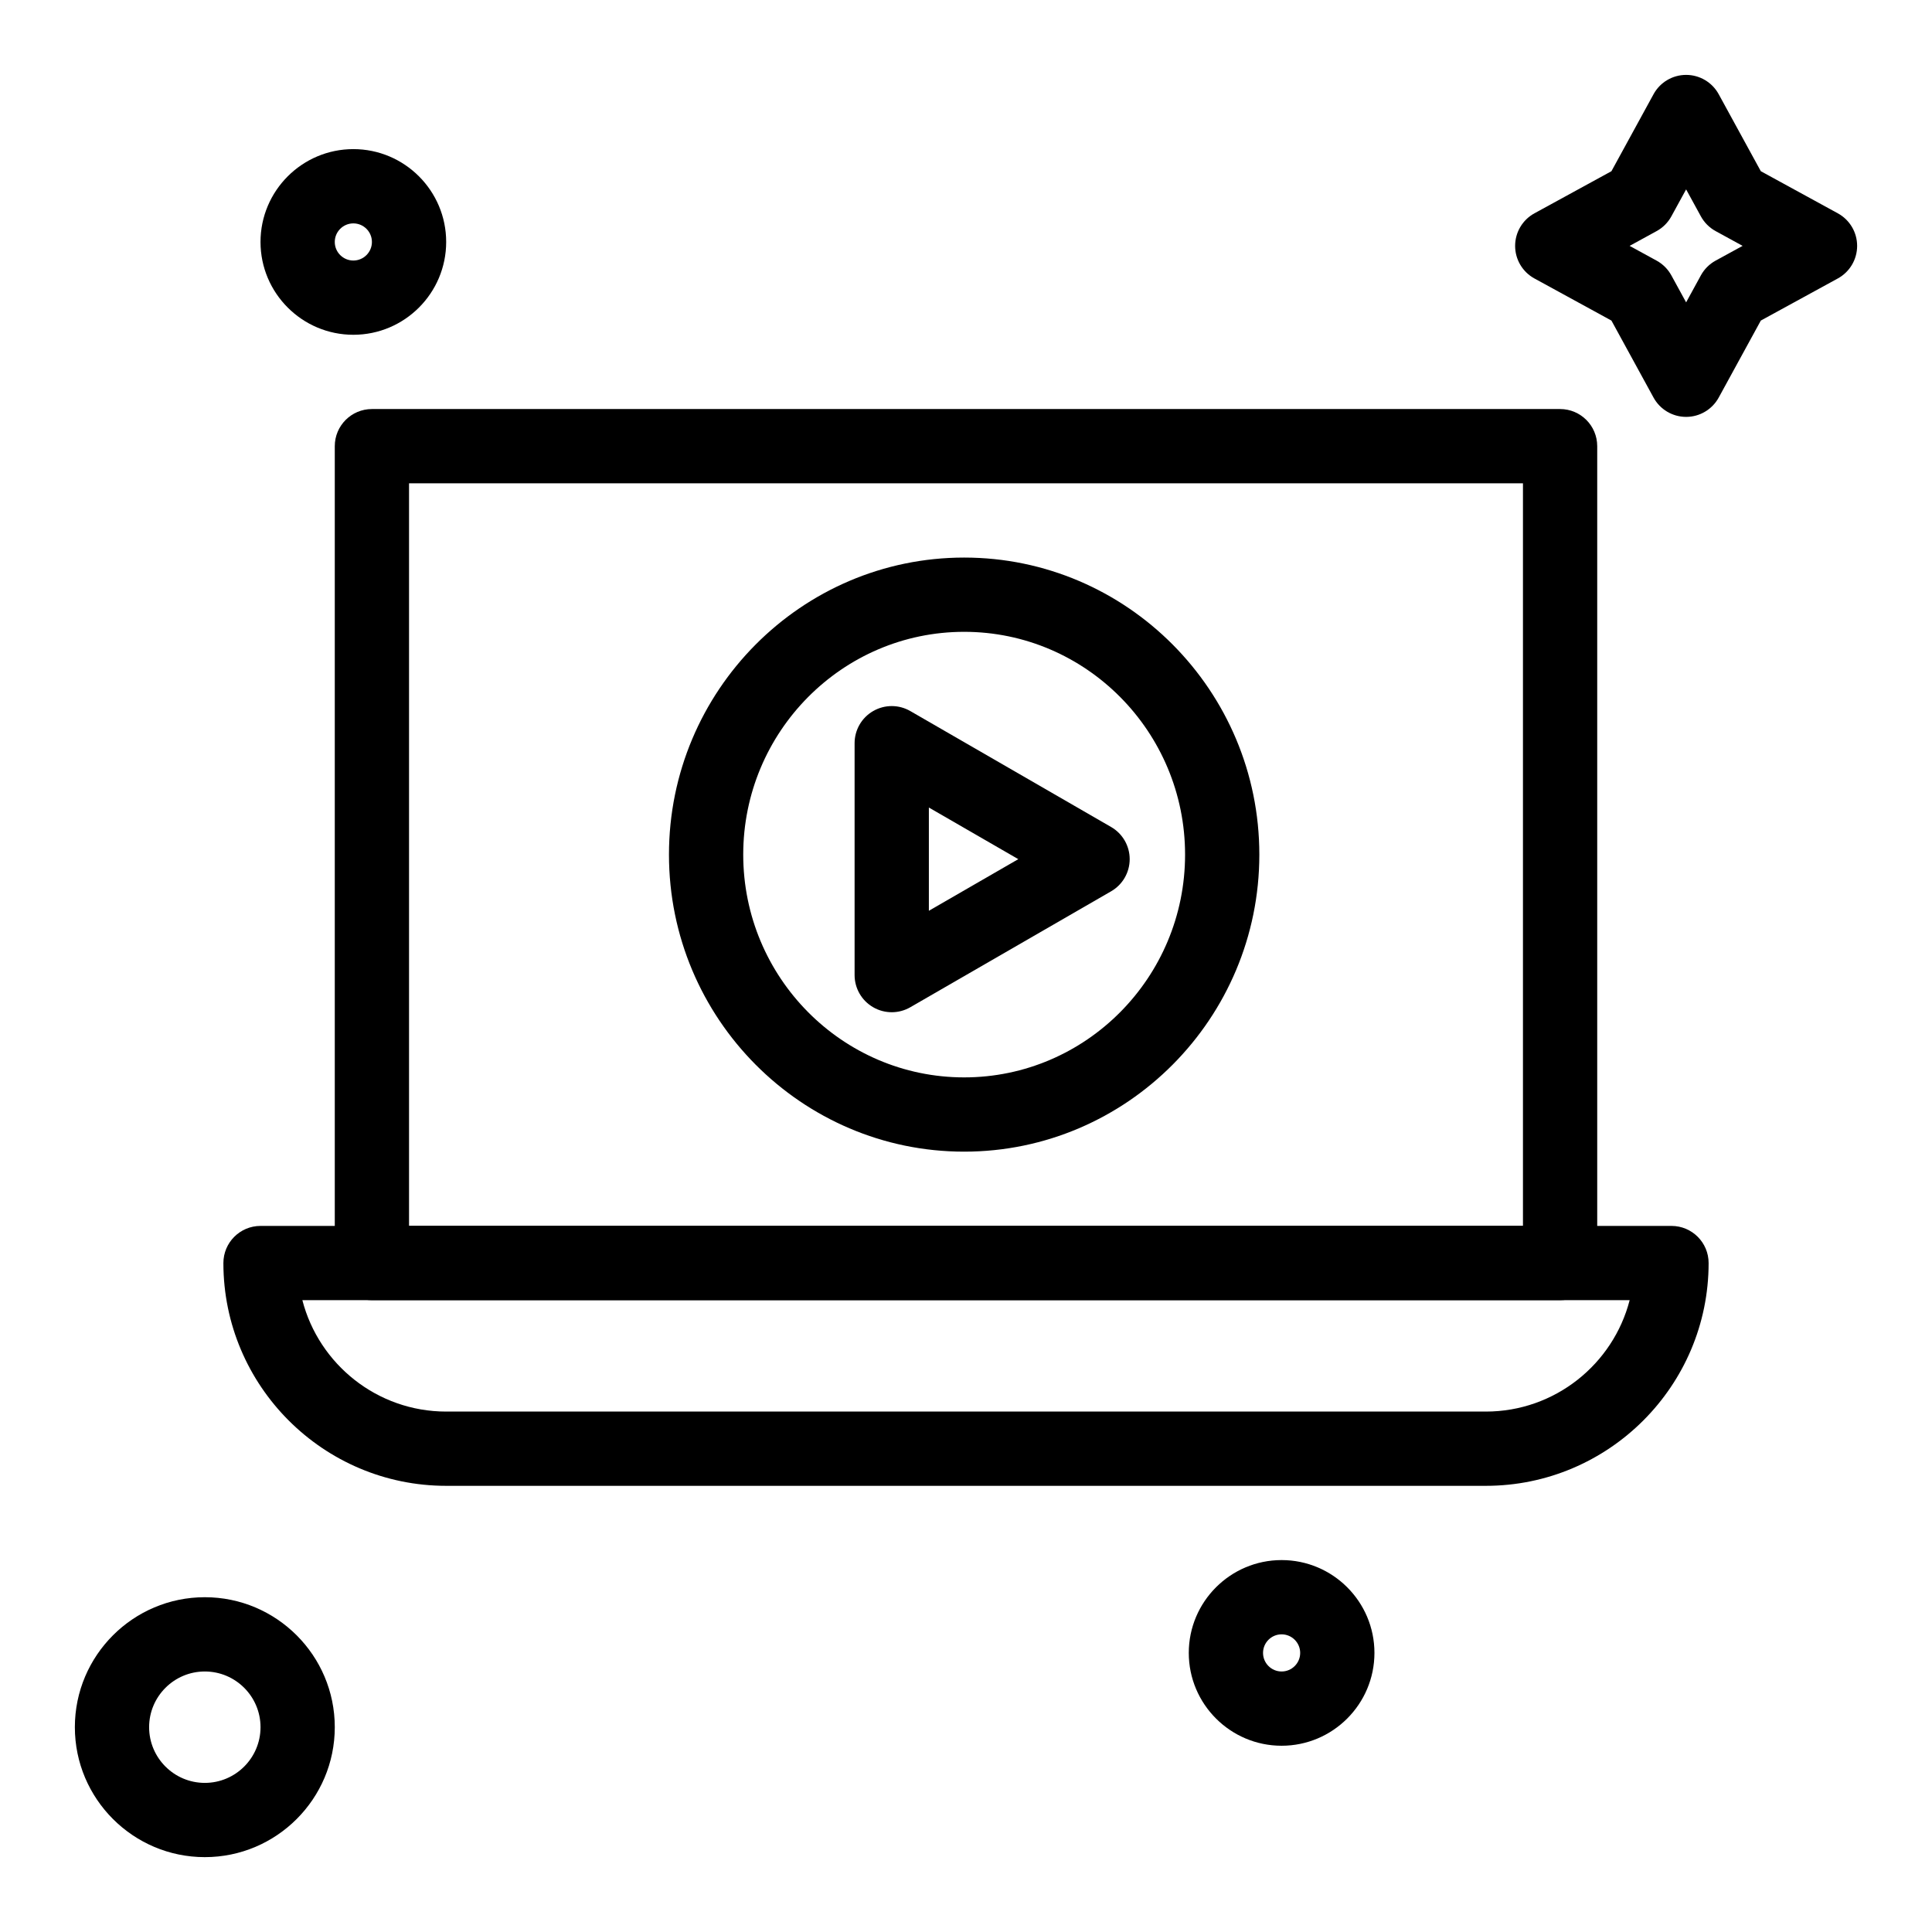
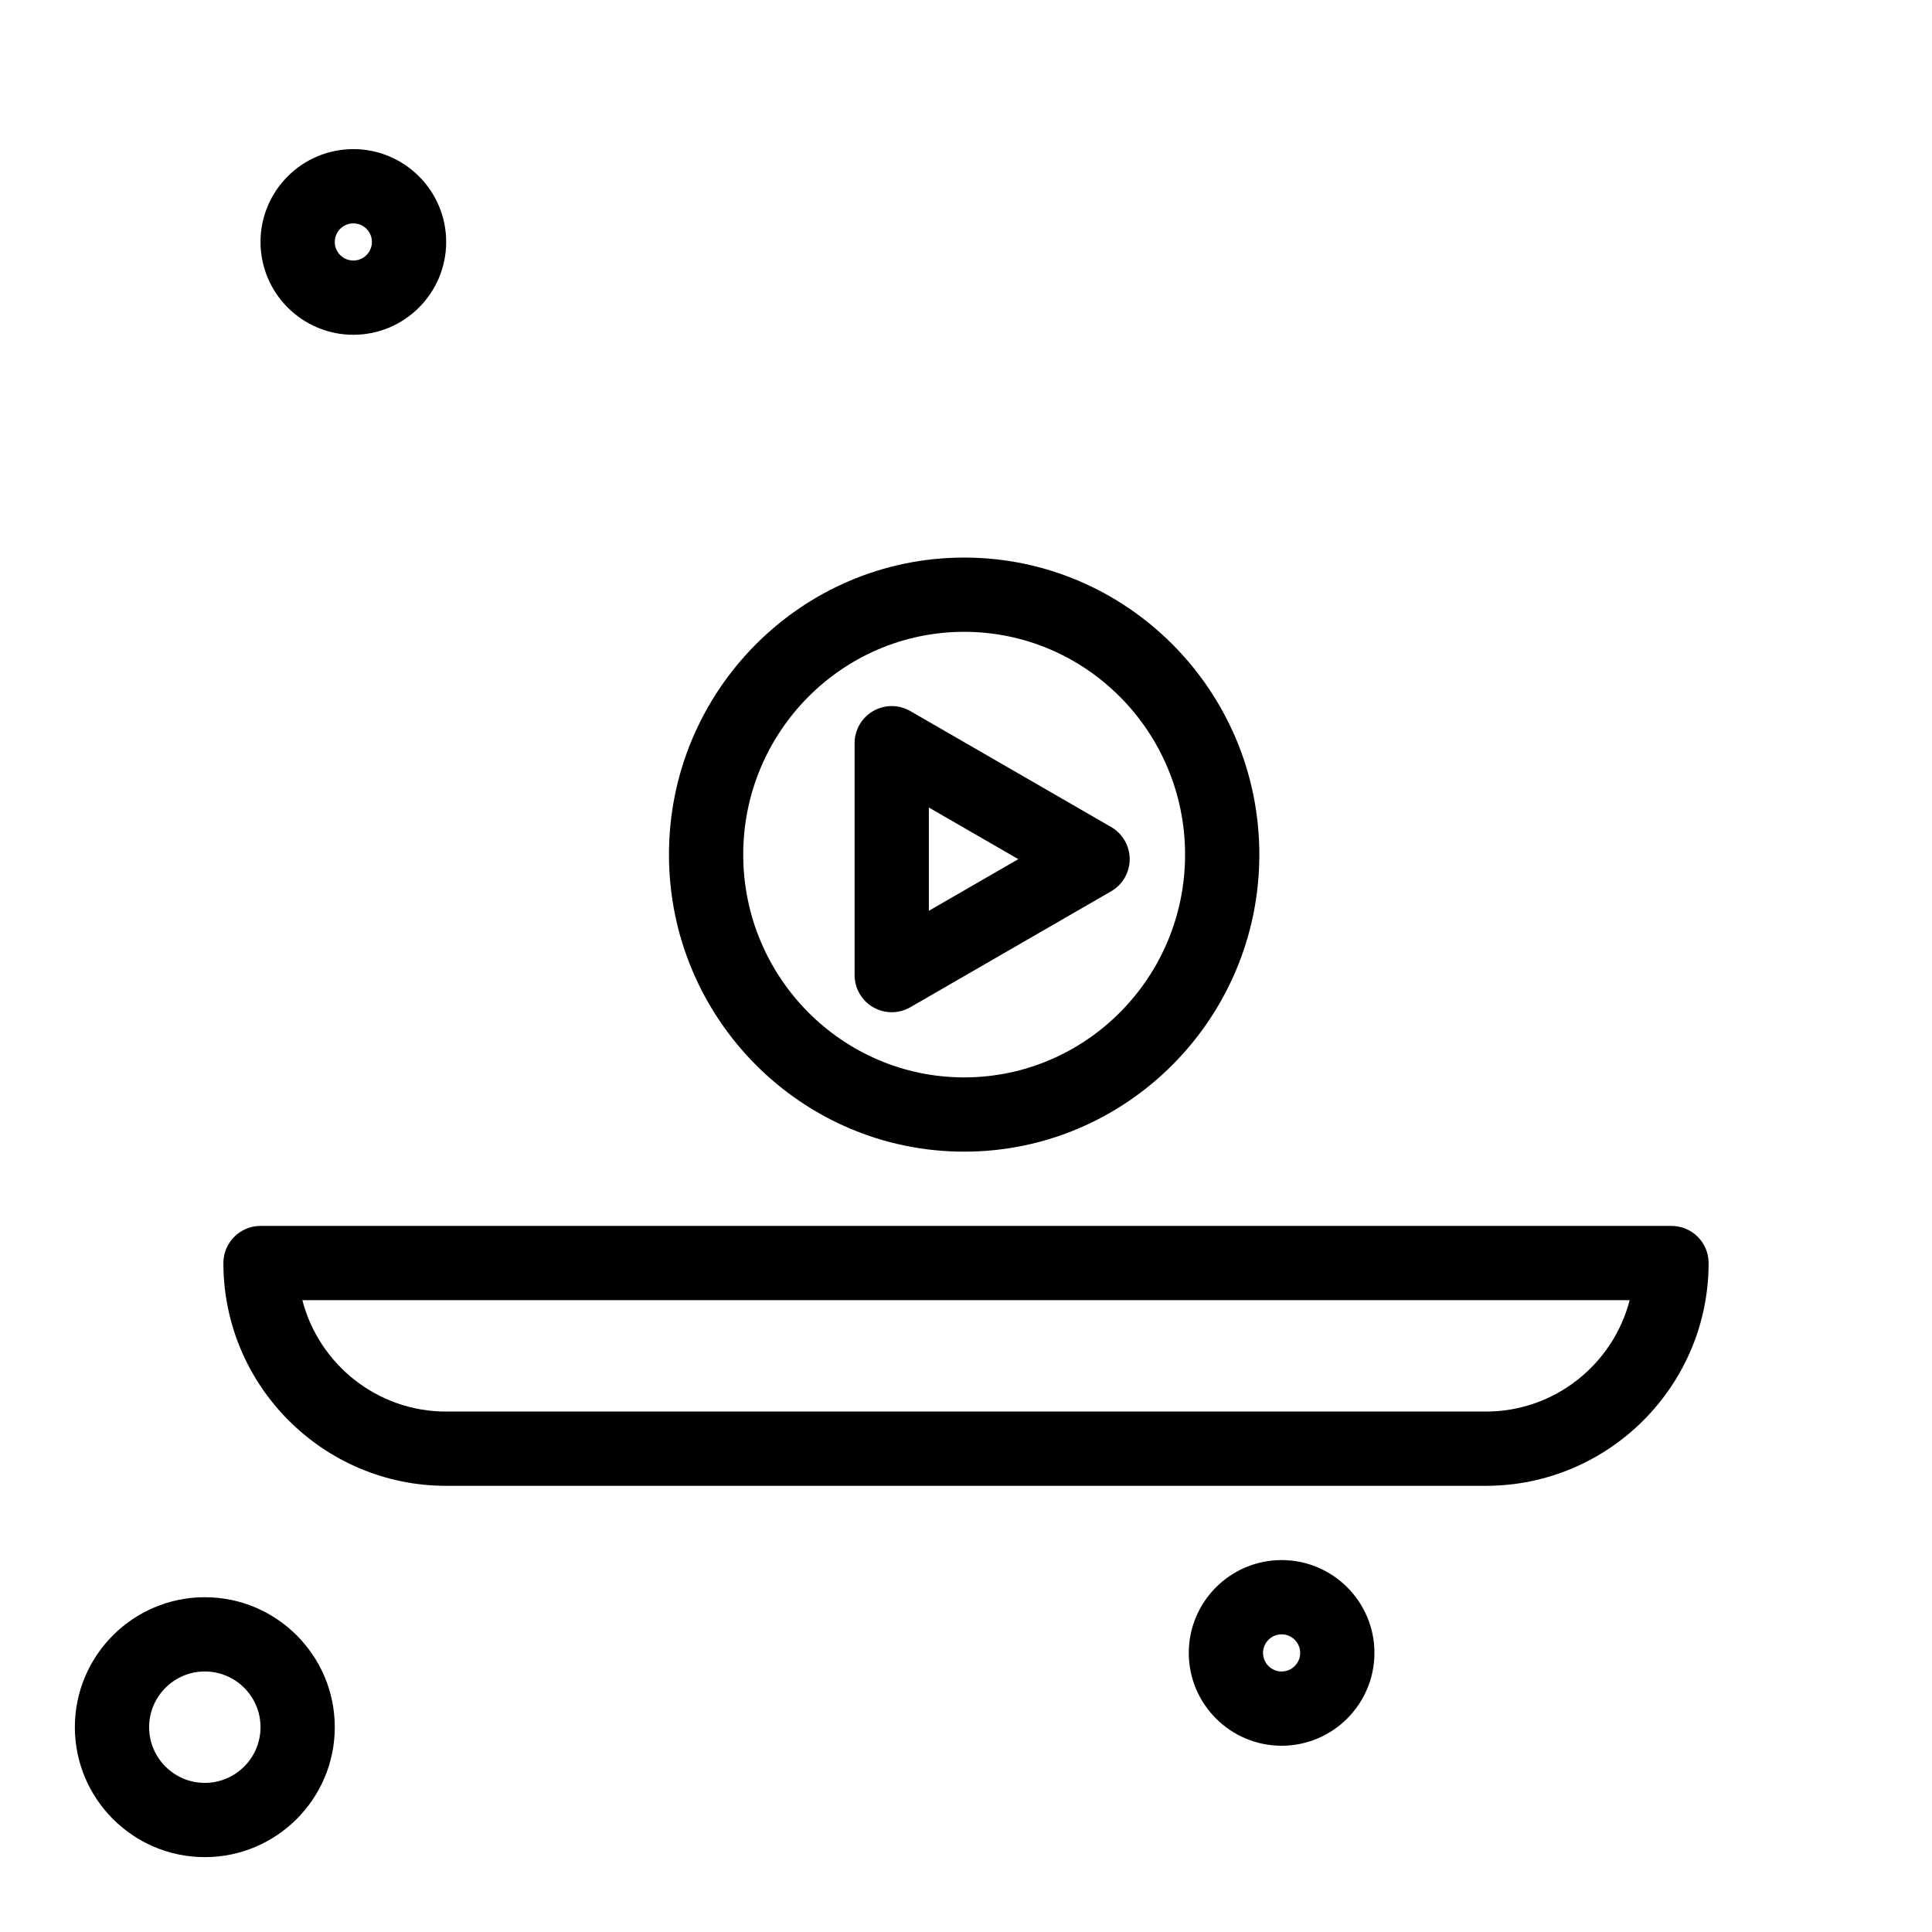
<svg xmlns="http://www.w3.org/2000/svg" fill="#000000" width="800px" height="800px" version="1.1" viewBox="144 144 512 512">
  <g>
-     <path d="m557.44 488.56h-314.88c-5.434 0-9.84-4.406-9.84-9.84v-216.48c0-5.434 4.406-9.84 9.84-9.84h314.88c5.434 0 9.84 4.406 9.84 9.84v216.48c-0.004 5.434-4.41 9.84-9.844 9.84zm-305.04-19.68h295.2v-196.8h-295.2z" />
    <path d="m537.76 537.76h-275.52c-32.555 0-59.039-26.484-59.039-59.039 0-5.434 4.406-9.84 9.84-9.84h373.92c5.434 0 9.84 4.406 9.84 9.84 0 32.555-26.488 59.039-59.043 59.039zm-313.63-49.199c4.379 16.957 19.809 29.52 38.113 29.52h275.52c18.305 0 33.734-12.562 38.113-29.52z" />
    <path d="m399.51 449.2c-43.133 0-78.227-35.312-78.227-78.719s35.094-78.719 78.227-78.719c43.137 0 78.227 35.312 78.227 78.719 0 43.402-35.094 78.719-78.227 78.719zm0-137.76c-32.285 0-58.547 26.484-58.547 59.039 0 32.555 26.266 59.039 58.547 59.039 32.285 0 58.547-26.484 58.547-59.039 0-32.555-26.266-59.039-58.547-59.039z" />
    <path d="m380.32 412.25c-1.699 0-3.398-0.438-4.922-1.32-3.043-1.758-4.922-5.008-4.922-8.52v-61.453c0-3.516 1.875-6.766 4.922-8.52 3.047-1.758 6.797-1.758 9.84 0l53.219 30.727c3.043 1.758 4.922 5.004 4.922 8.52s-1.875 6.766-4.922 8.52l-53.219 30.727c-1.523 0.879-3.219 1.32-4.918 1.32zm9.84-54.246v27.363l23.699-13.68z" />
-     <path d="m590.84 254.48c-3.598 0-6.906-1.965-8.633-5.117l-11.16-20.406-20.406-11.16c-3.156-1.727-5.117-5.035-5.117-8.633s1.961-6.906 5.117-8.633l20.406-11.16 11.16-20.406c1.727-3.156 5.035-5.117 8.633-5.117s6.906 1.965 8.633 5.117l11.16 20.406 20.406 11.16c3.156 1.723 5.121 5.031 5.121 8.629s-1.961 6.906-5.117 8.633l-20.406 11.16-11.16 20.406c-1.73 3.156-5.039 5.121-8.637 5.121zm-14.973-45.32 7.148 3.91c1.652 0.902 3.008 2.262 3.914 3.91l3.91 7.148 3.91-7.152c0.902-1.652 2.262-3.008 3.91-3.91l7.152-3.91-7.152-3.91c-1.652-0.902-3.008-2.262-3.91-3.91l-3.91-7.148-3.91 7.148c-0.902 1.652-2.262 3.008-3.914 3.91z" />
    <path d="m198.28 636.16c-18.992 0-34.441-15.449-34.441-34.441s15.449-34.441 34.441-34.441c18.992 0 34.441 15.449 34.441 34.441s-15.449 34.441-34.441 34.441zm0-49.199c-8.141 0-14.762 6.621-14.762 14.762s6.621 14.762 14.762 14.762 14.762-6.621 14.762-14.762-6.621-14.762-14.762-14.762z" />
    <path d="m483.64 606.64c-13.566 0-24.602-11.035-24.602-24.602 0-13.566 11.035-24.602 24.602-24.602s24.602 11.035 24.602 24.602c-0.004 13.566-11.039 24.602-24.602 24.602zm0-29.523c-2.715 0-4.922 2.207-4.922 4.922 0 2.715 2.207 4.922 4.922 4.922s4.922-2.207 4.922-4.922c-0.004-2.715-2.211-4.922-4.922-4.922z" />
    <path d="m237.64 232.72c-13.566 0-24.602-11.035-24.602-24.602 0-13.566 11.035-24.602 24.602-24.602 13.566 0 24.602 11.035 24.602 24.602 0 13.566-11.035 24.602-24.602 24.602zm0-29.52c-2.715 0-4.922 2.207-4.922 4.922s2.207 4.922 4.922 4.922c2.715 0 4.922-2.207 4.922-4.922s-2.207-4.922-4.922-4.922z" />
  </g>
</svg>